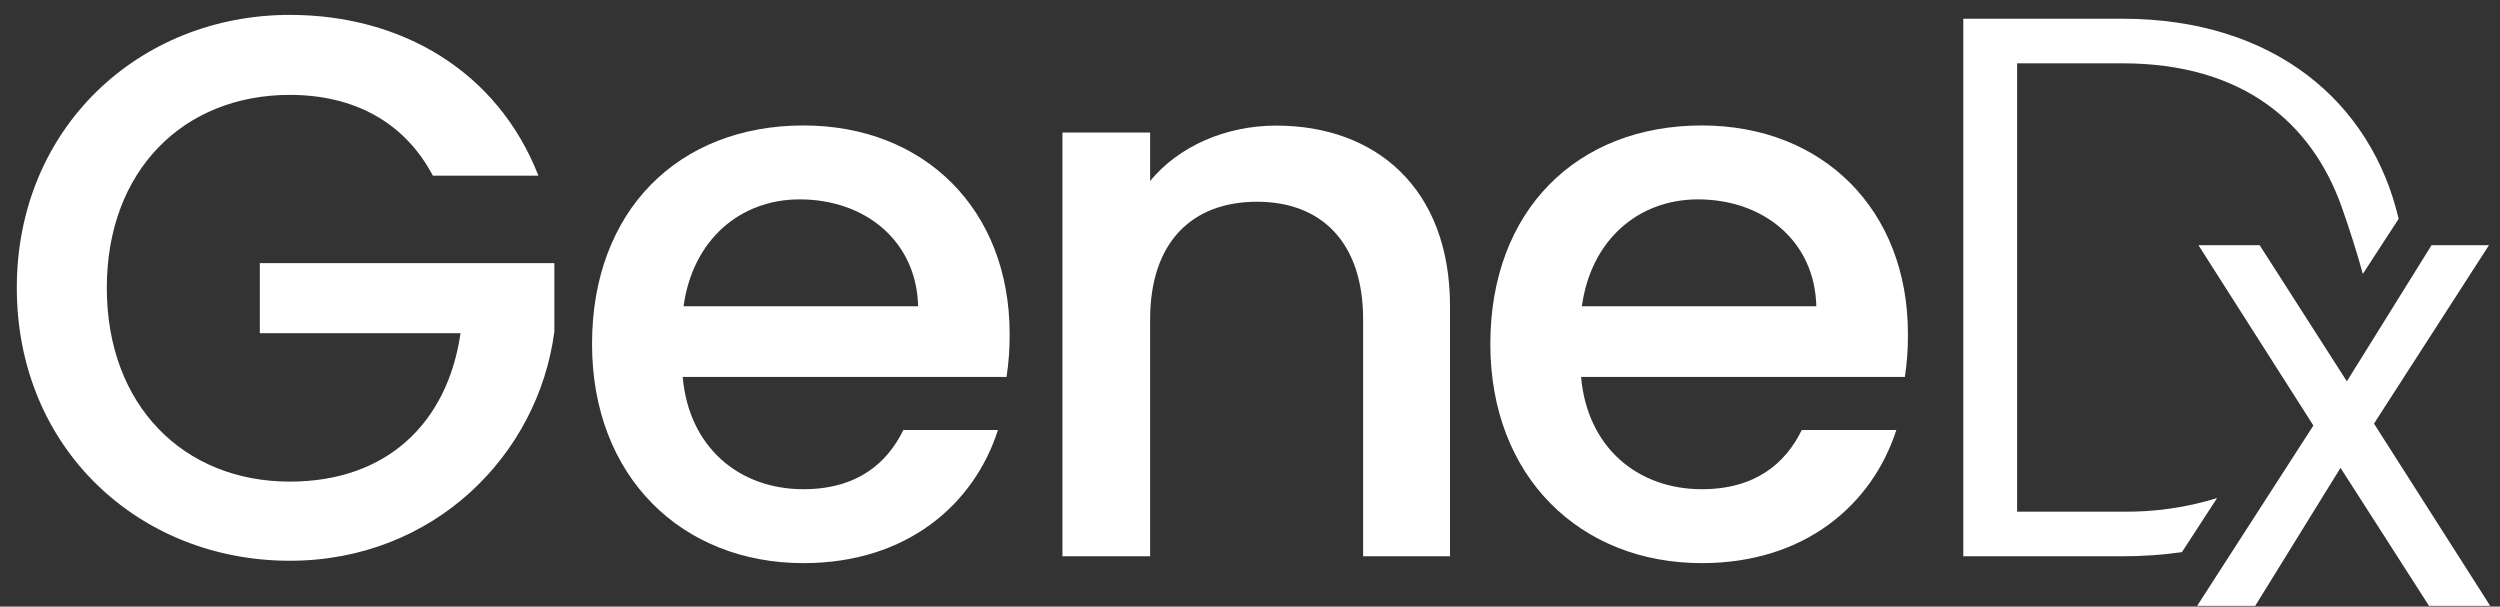
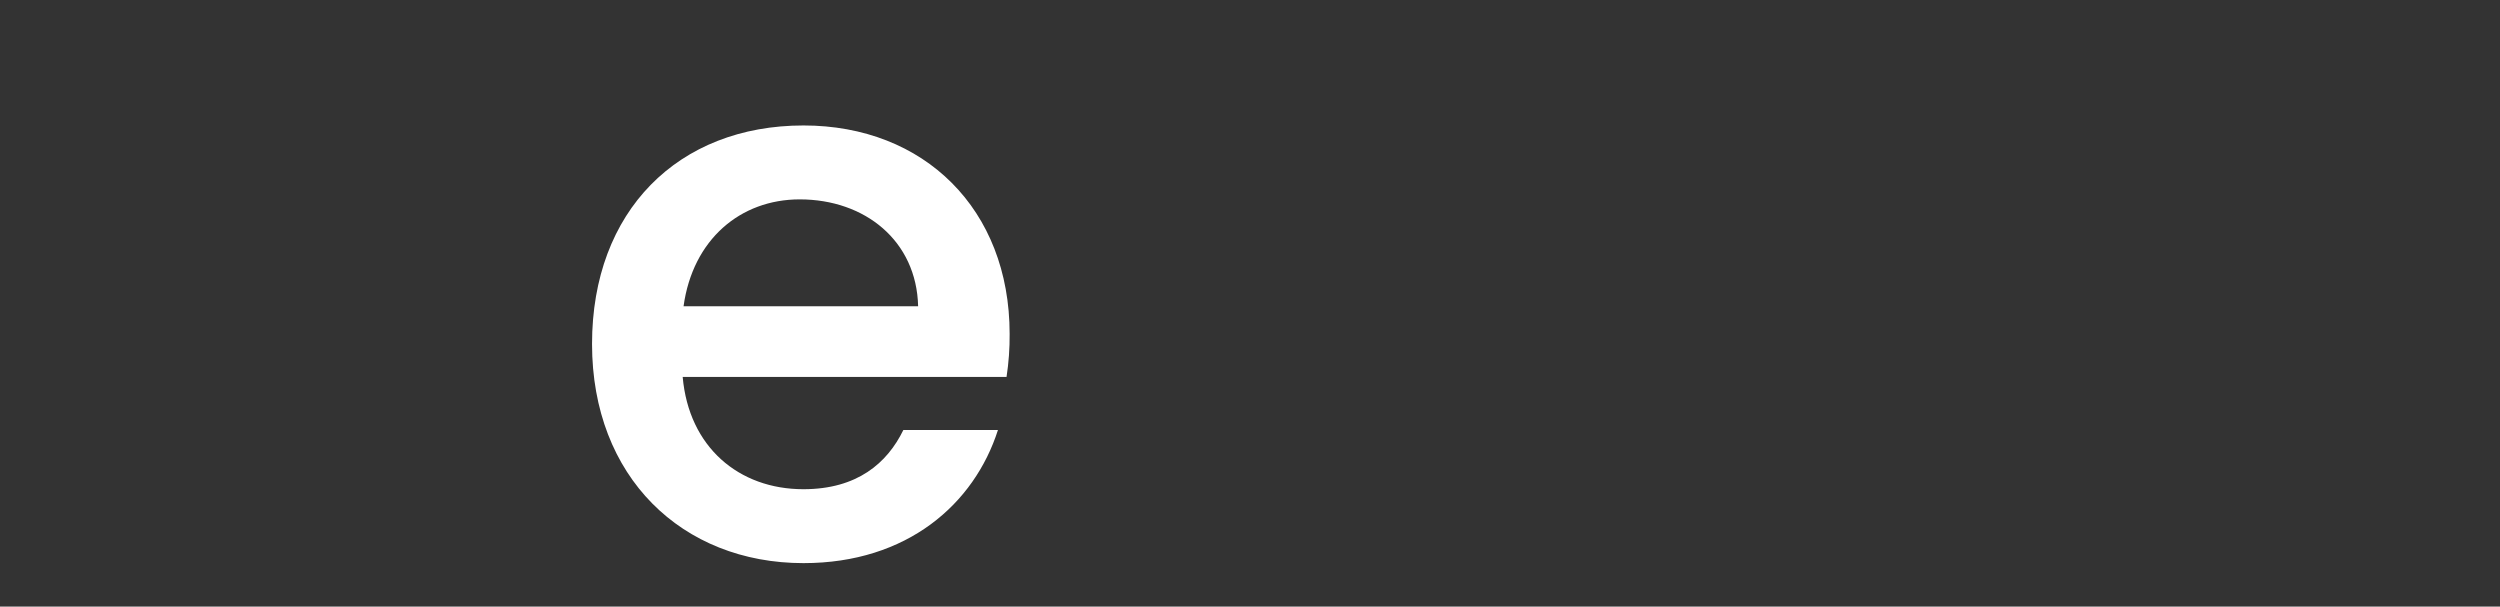
<svg xmlns="http://www.w3.org/2000/svg" width="136" height="33" viewBox="0 0 136 33" fill="none">
  <rect x="0" y="0" width="136" height="33" fill="#333333" stroke="none" />
-   <path d="M29.289 9.555H23.548C21.998 6.627 19.238 5.162 15.766 5.162C10.003 5.16 5.81 9.259 5.81 15.66C5.81 22.06 9.992 26.2 15.766 26.2C21.036 26.2 24.342 23.02 25.053 18.127H14.134V14.314H30.157V18.039C29.278 24.767 23.588 30.505 15.766 30.505C7.568 30.505 0.914 24.397 0.914 15.653C0.914 6.959 7.568 0.81 15.766 0.81C21.832 0.81 27.062 3.864 29.289 9.555Z" fill="white" />
  <path d="M43.711 30.634C37.102 30.634 32.207 25.947 32.207 18.711C32.207 11.474 36.894 6.825 43.711 6.825C50.28 6.825 54.924 11.386 54.924 18.163C54.931 18.947 54.874 19.73 54.756 20.505H37.138C37.472 24.317 40.191 26.613 43.705 26.613C46.633 26.613 48.266 25.192 49.143 23.391H54.289C53 27.414 49.36 30.634 43.711 30.634ZM37.185 16.661H49.946C49.863 13.104 47.059 10.846 43.503 10.846C40.278 10.848 37.688 13.024 37.185 16.663V16.661Z" fill="white" />
-   <path d="M74.154 17.375C74.154 13.15 71.853 10.975 68.382 10.975C64.868 10.975 62.567 13.15 62.567 17.375V30.261H57.797V7.21H62.567V9.845C64.114 7.963 66.666 6.833 69.427 6.833C74.825 6.833 78.881 10.222 78.881 16.664V30.261H74.154V17.375Z" fill="white" />
-   <path d="M92.579 30.634C85.967 30.634 81.074 25.947 81.074 18.711C81.074 11.474 85.759 6.825 92.579 6.825C99.147 6.825 103.791 11.386 103.791 18.163C103.798 18.947 103.743 19.73 103.625 20.505H86.01C86.344 24.317 89.064 26.613 92.579 26.613C95.507 26.613 97.138 25.192 98.017 23.391H103.161C101.865 27.414 98.225 30.634 92.579 30.634ZM86.053 16.661H98.808C98.725 13.104 95.922 10.846 92.368 10.846C89.147 10.848 86.555 13.024 86.053 16.663V16.661Z" fill="white" />
-   <path d="M132.139 32.959L127.324 25.451L122.684 32.959H119.524L125.848 23.148L119.596 13.339H122.926L127.669 20.744L132.276 13.339H135.399L129.145 23.045L135.467 32.959H132.139Z" fill="white" />
-   <path d="M115.462 3.445C121.979 3.445 125.755 6.647 127.393 11.271C127.801 12.424 128.254 13.846 128.538 14.9L130.487 11.904C129.007 5.58 123.735 1.019 115.462 1.019H106.804V30.261H115.462C116.544 30.263 117.625 30.188 118.696 30.037L120.609 27.095C118.939 27.611 117.198 27.861 115.451 27.835H109.73V3.445H115.462Z" fill="white" />
</svg>